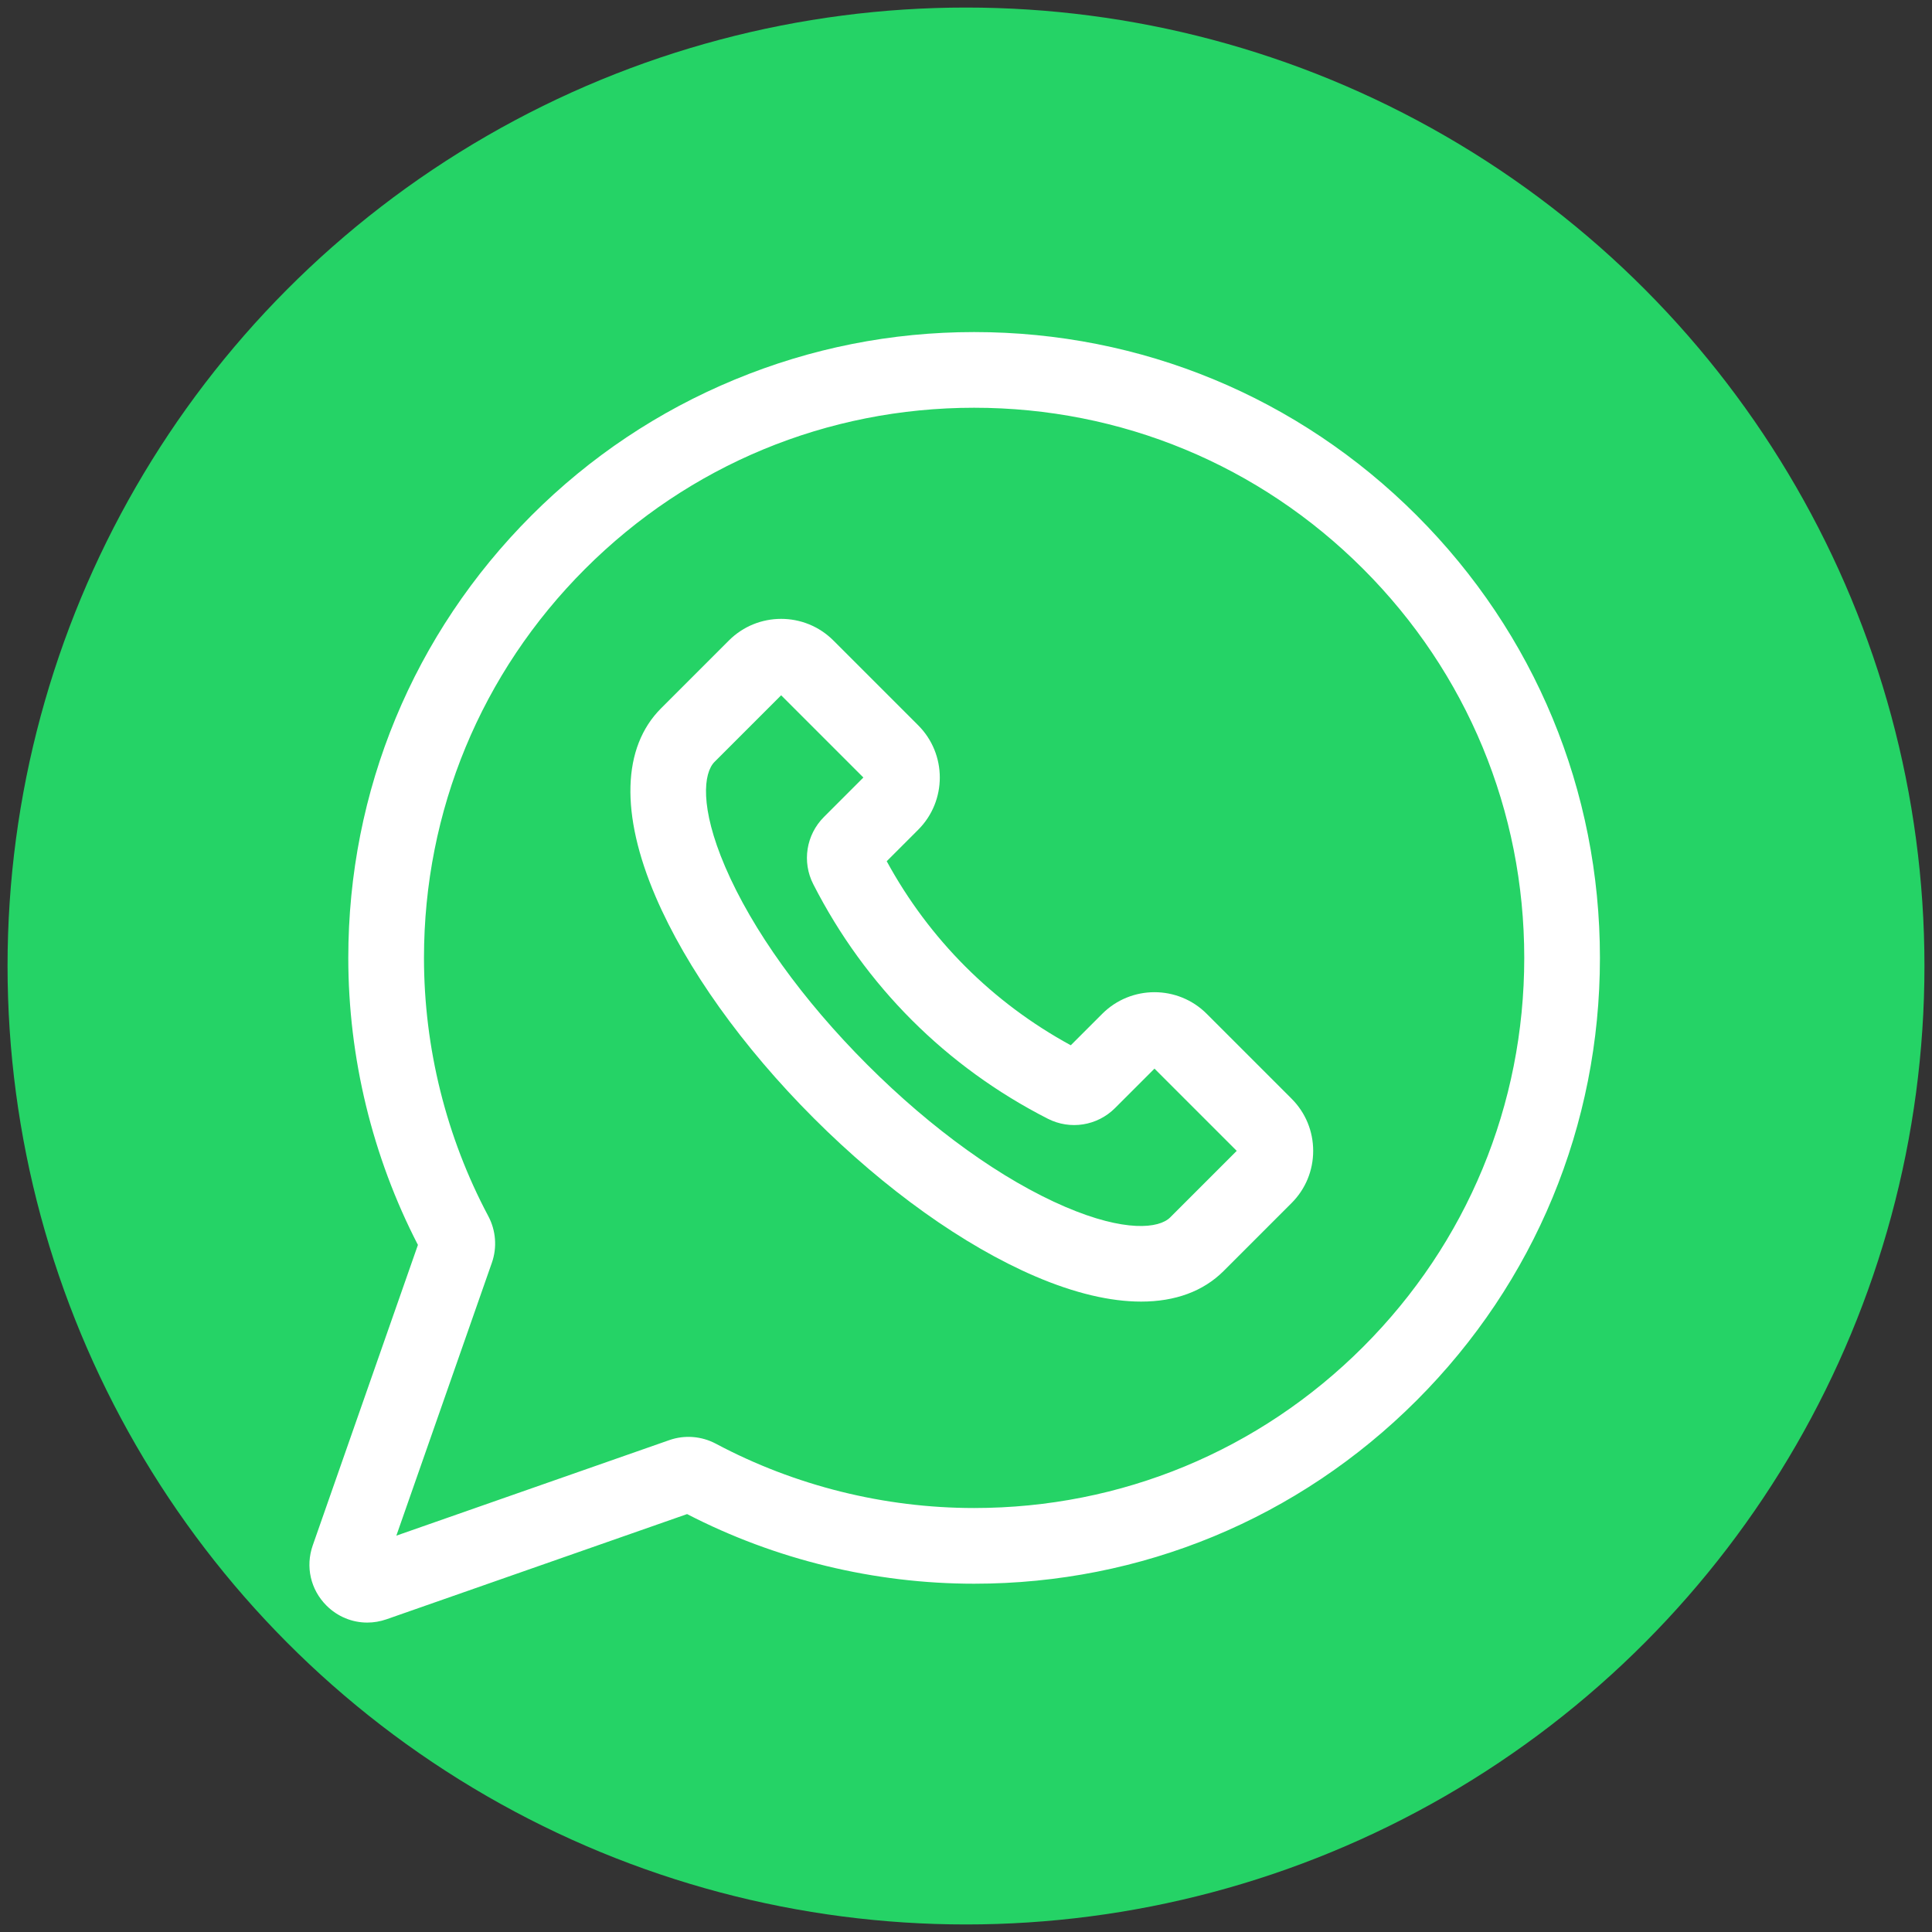
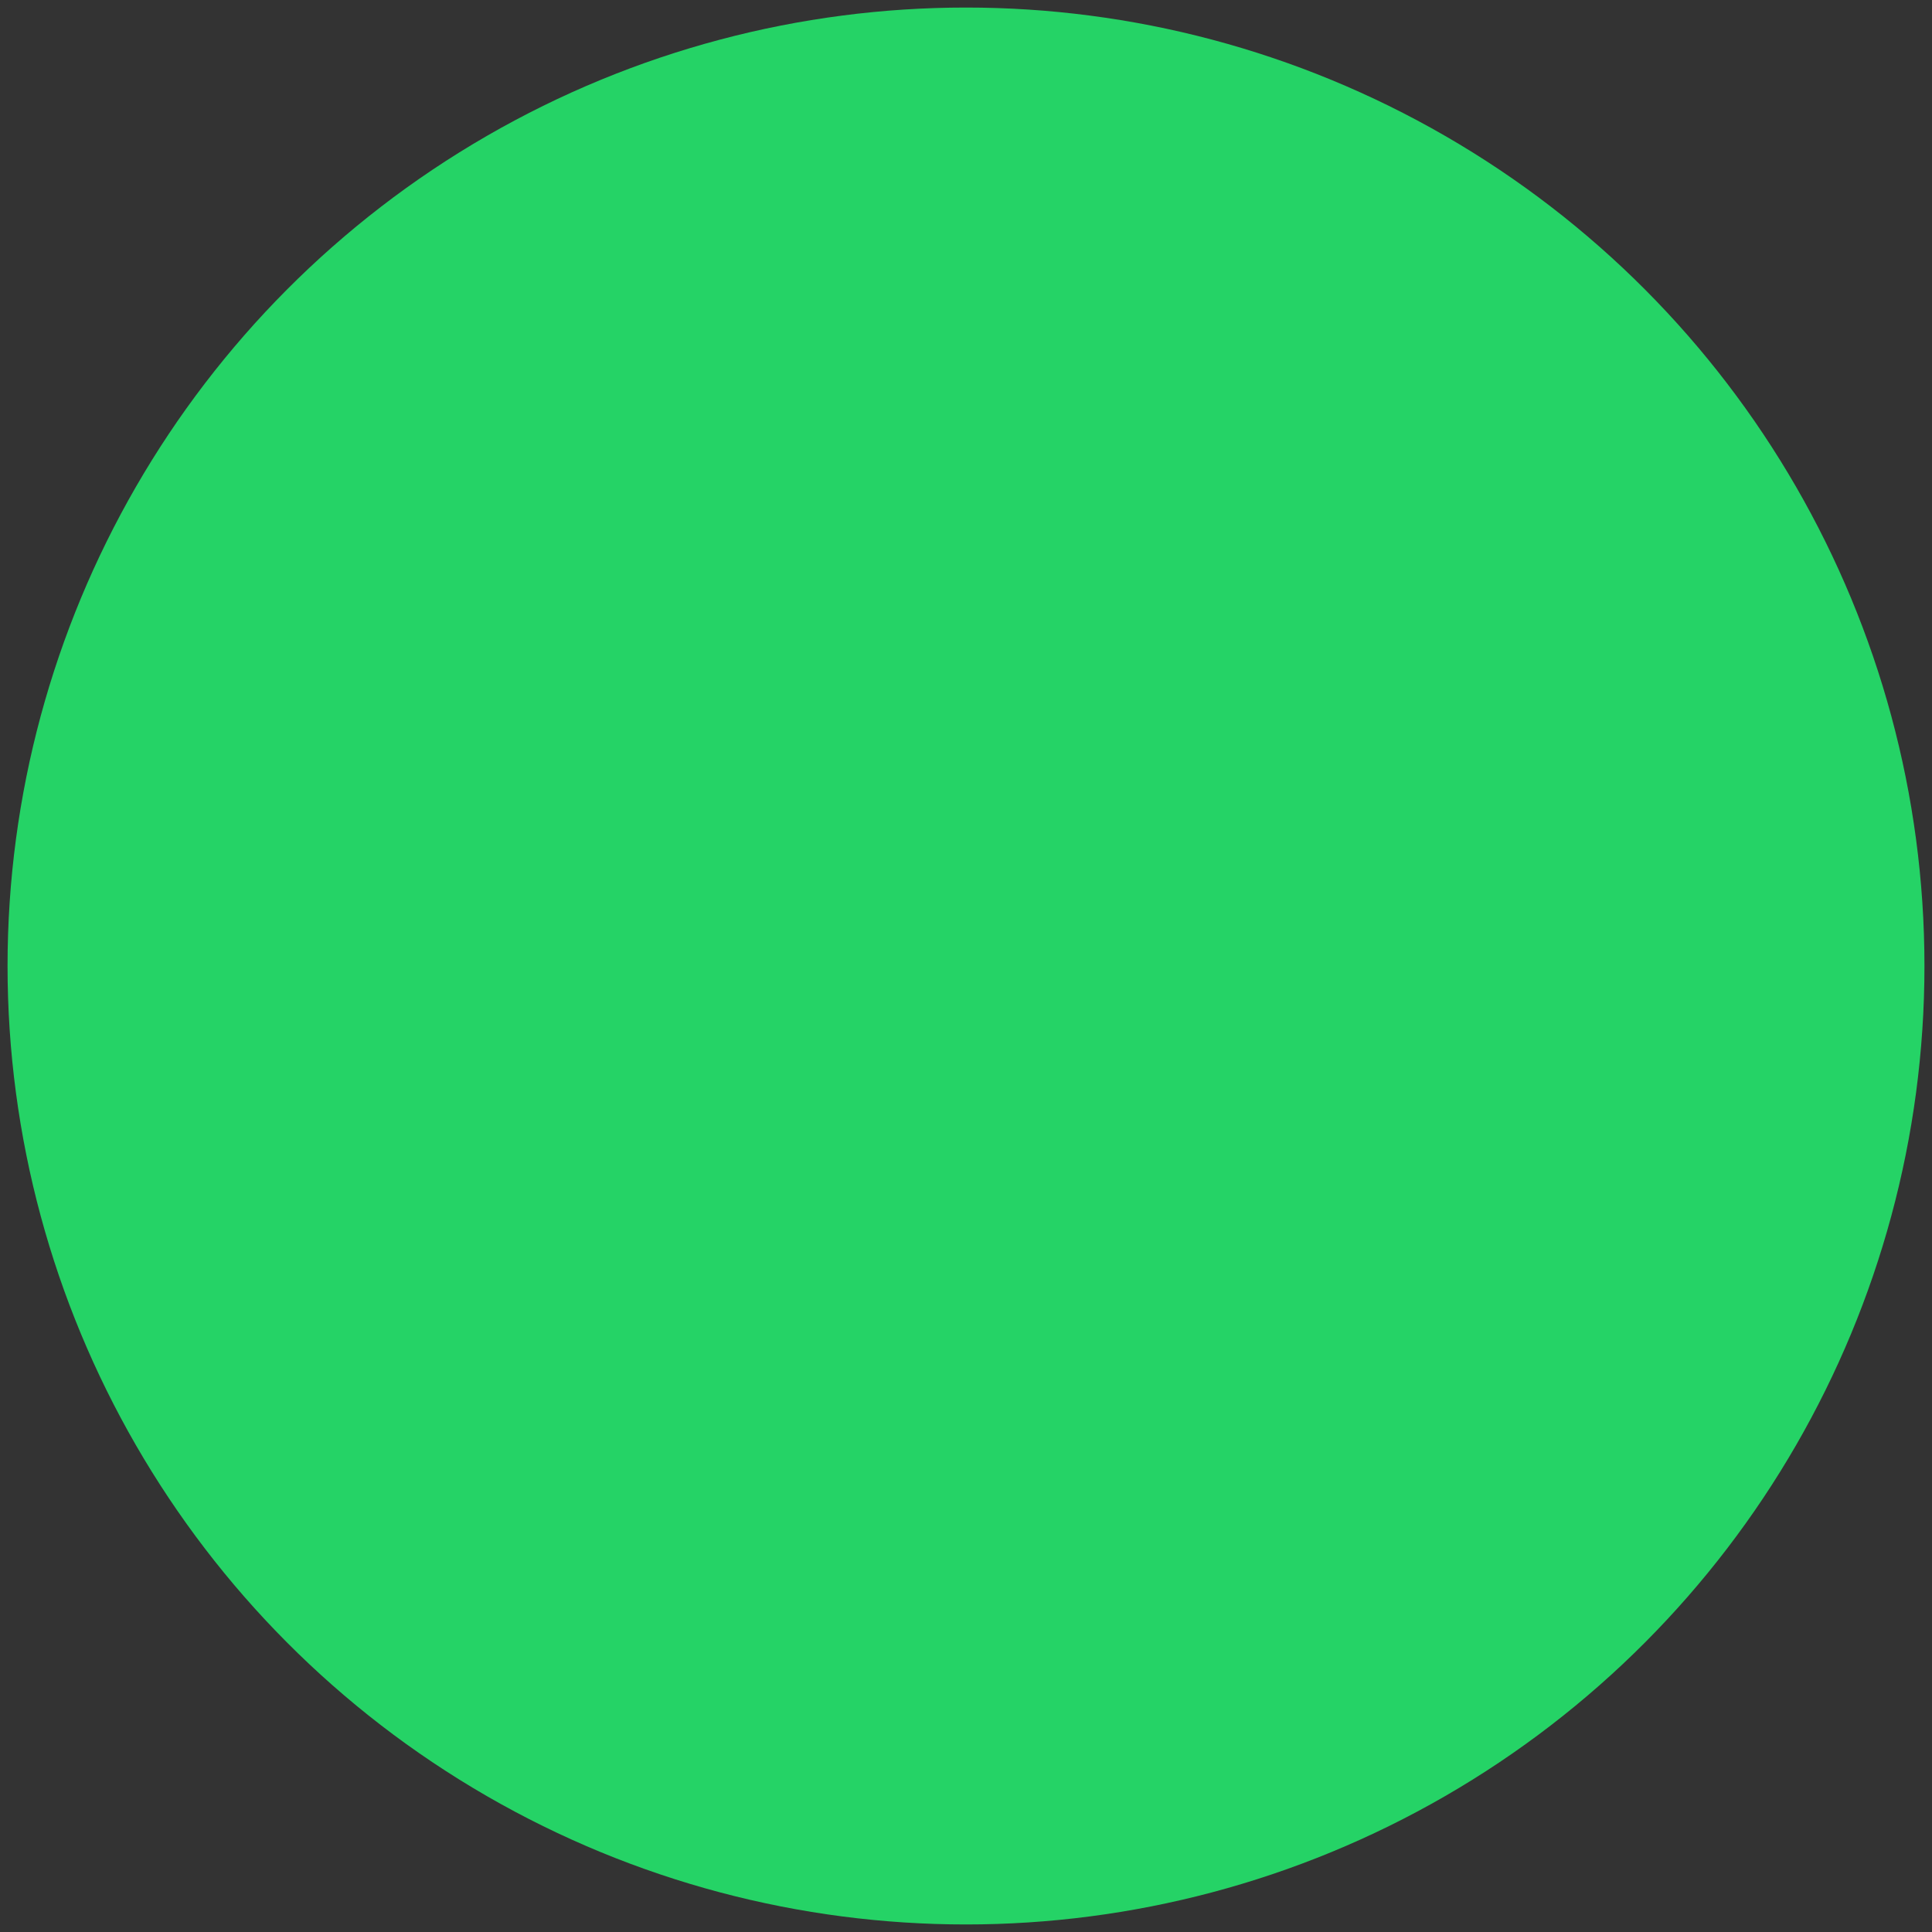
<svg xmlns="http://www.w3.org/2000/svg" width="100%" height="100%" viewBox="0 0 512 512" version="1.1" xml:space="preserve" style="fill-rule:evenodd;clip-rule:evenodd;stroke-linejoin:round;stroke-miterlimit:1.414;">
  <rect x="0" y="0" width="512" height="512" fill="#333333" stroke="none" />
  <circle cx="256" cy="256" r="254" style="fill:#25d366;" />
-   <path d="M375.424,136.576c-31.327,-31.326 -72.968,-48.576 -117.273,-48.576c-0.003,0 -0.013,0 -0.016,0c-21.912,0.003 -43.267,4.245 -63.465,12.613c-20.201,8.368 -38.298,20.467 -53.795,35.963c-31.324,31.325 -48.574,72.973 -48.574,117.273c0,26.419 6.375,52.673 18.453,76.065l-27.877,79.64c-1.965,5.618 -0.574,11.723 3.637,15.932c2.946,2.948 6.823,4.514 10.81,4.514c1.709,0 3.437,-0.287 5.122,-0.877l79.64,-27.874c23.392,12.078 49.646,18.452 76.065,18.452c44.3,0 85.946,-17.252 117.273,-48.576c31.324,-31.324 48.576,-72.973 48.576,-117.273c0,-44.303 -17.25,-85.951 -48.576,-117.276Zm-14.184,220.365c-27.536,27.538 -64.149,42.7 -103.089,42.7c-23.823,0 -47.489,-5.891 -68.441,-17.043c-3.799,-2.02 -8.29,-2.367 -12.321,-0.955l-72.354,25.322l25.325,-72.354c1.412,-4.037 1.062,-8.527 -0.958,-12.324c-11.149,-20.947 -17.043,-44.613 -17.043,-68.438c0,-38.94 15.165,-75.553 42.7,-103.089c27.533,-27.532 64.141,-42.697 103.079,-42.703l0.013,0c38.943,0 75.553,15.165 103.089,42.703c27.538,27.536 42.703,64.146 42.703,103.089c0,38.943 -15.165,75.556 -42.703,103.092Z" style="fill:#fff;fill-rule:nonzero;" />
-   <path d="M319.786,268.665c-7.629,-7.63 -20.044,-7.63 -27.673,0l-8.345,8.344c-20.72,-11.29 -37.487,-28.057 -48.78,-48.777l8.345,-8.345c7.632,-7.629 7.632,-20.044 0,-27.673l-22.487,-22.487c-7.629,-7.629 -20.044,-7.629 -27.674,0l-17.988,17.988c-10.304,10.304 -10.818,28.018 -1.448,49.881c8.136,18.983 23.024,39.846 41.923,58.745c18.899,18.899 39.762,33.787 58.745,41.923c10.387,4.451 19.835,6.672 28,6.672c9.02,0 16.472,-2.711 21.881,-8.12l17.988,-17.991l0,0.003c3.697,-3.698 5.733,-8.611 5.733,-13.837c0,-5.229 -2.036,-10.142 -5.733,-13.837l-22.487,-22.489Zm-9.685,53.967c-2.941,2.94 -11.984,3.971 -27.794,-2.803c-16.694,-7.154 -35.327,-20.534 -52.464,-37.672c-17.138,-17.137 -30.515,-35.768 -37.67,-52.462c-6.776,-15.809 -5.745,-24.855 -2.805,-27.796l17.644,-17.644l21.792,21.795l-10.444,10.448c-4.723,4.723 -5.863,11.885 -2.834,17.824c13.732,26.927 35.225,48.42 62.152,62.152c5.942,3.029 13.104,1.892 17.827,-2.834l10.445,-10.444l21.795,21.795l-17.644,17.641Z" style="fill:#fff;fill-rule:nonzero;" />
</svg>